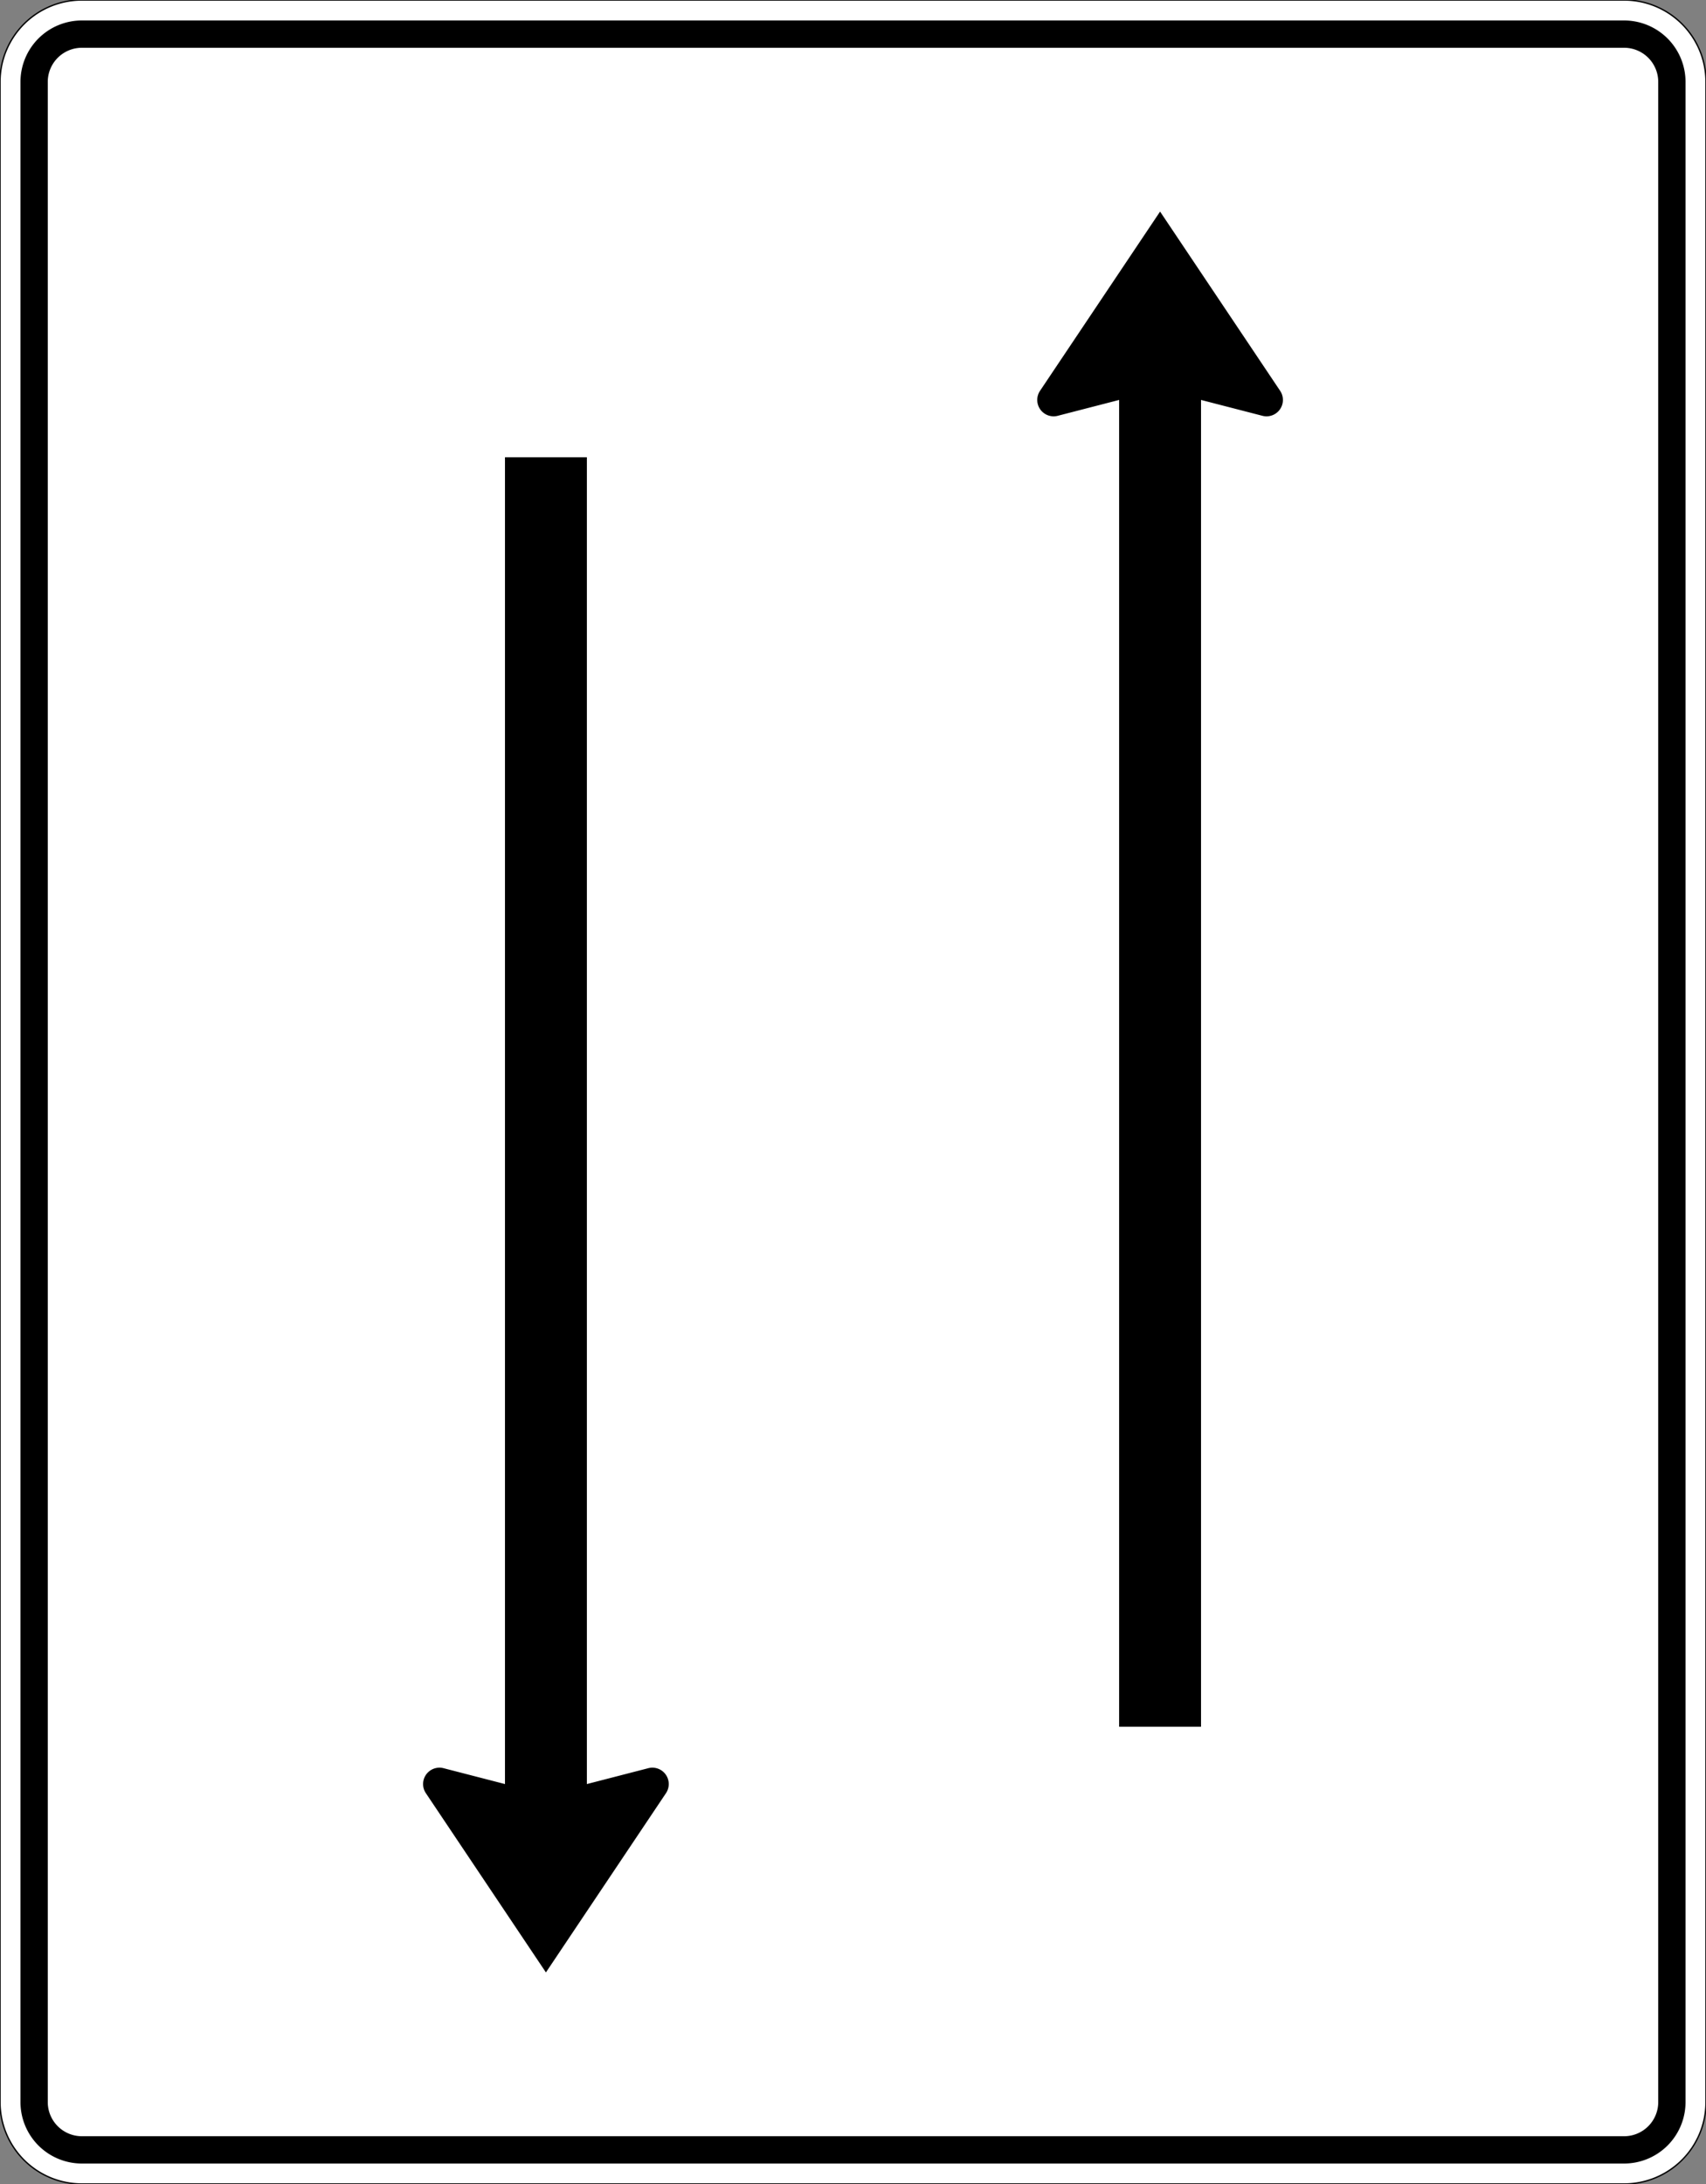
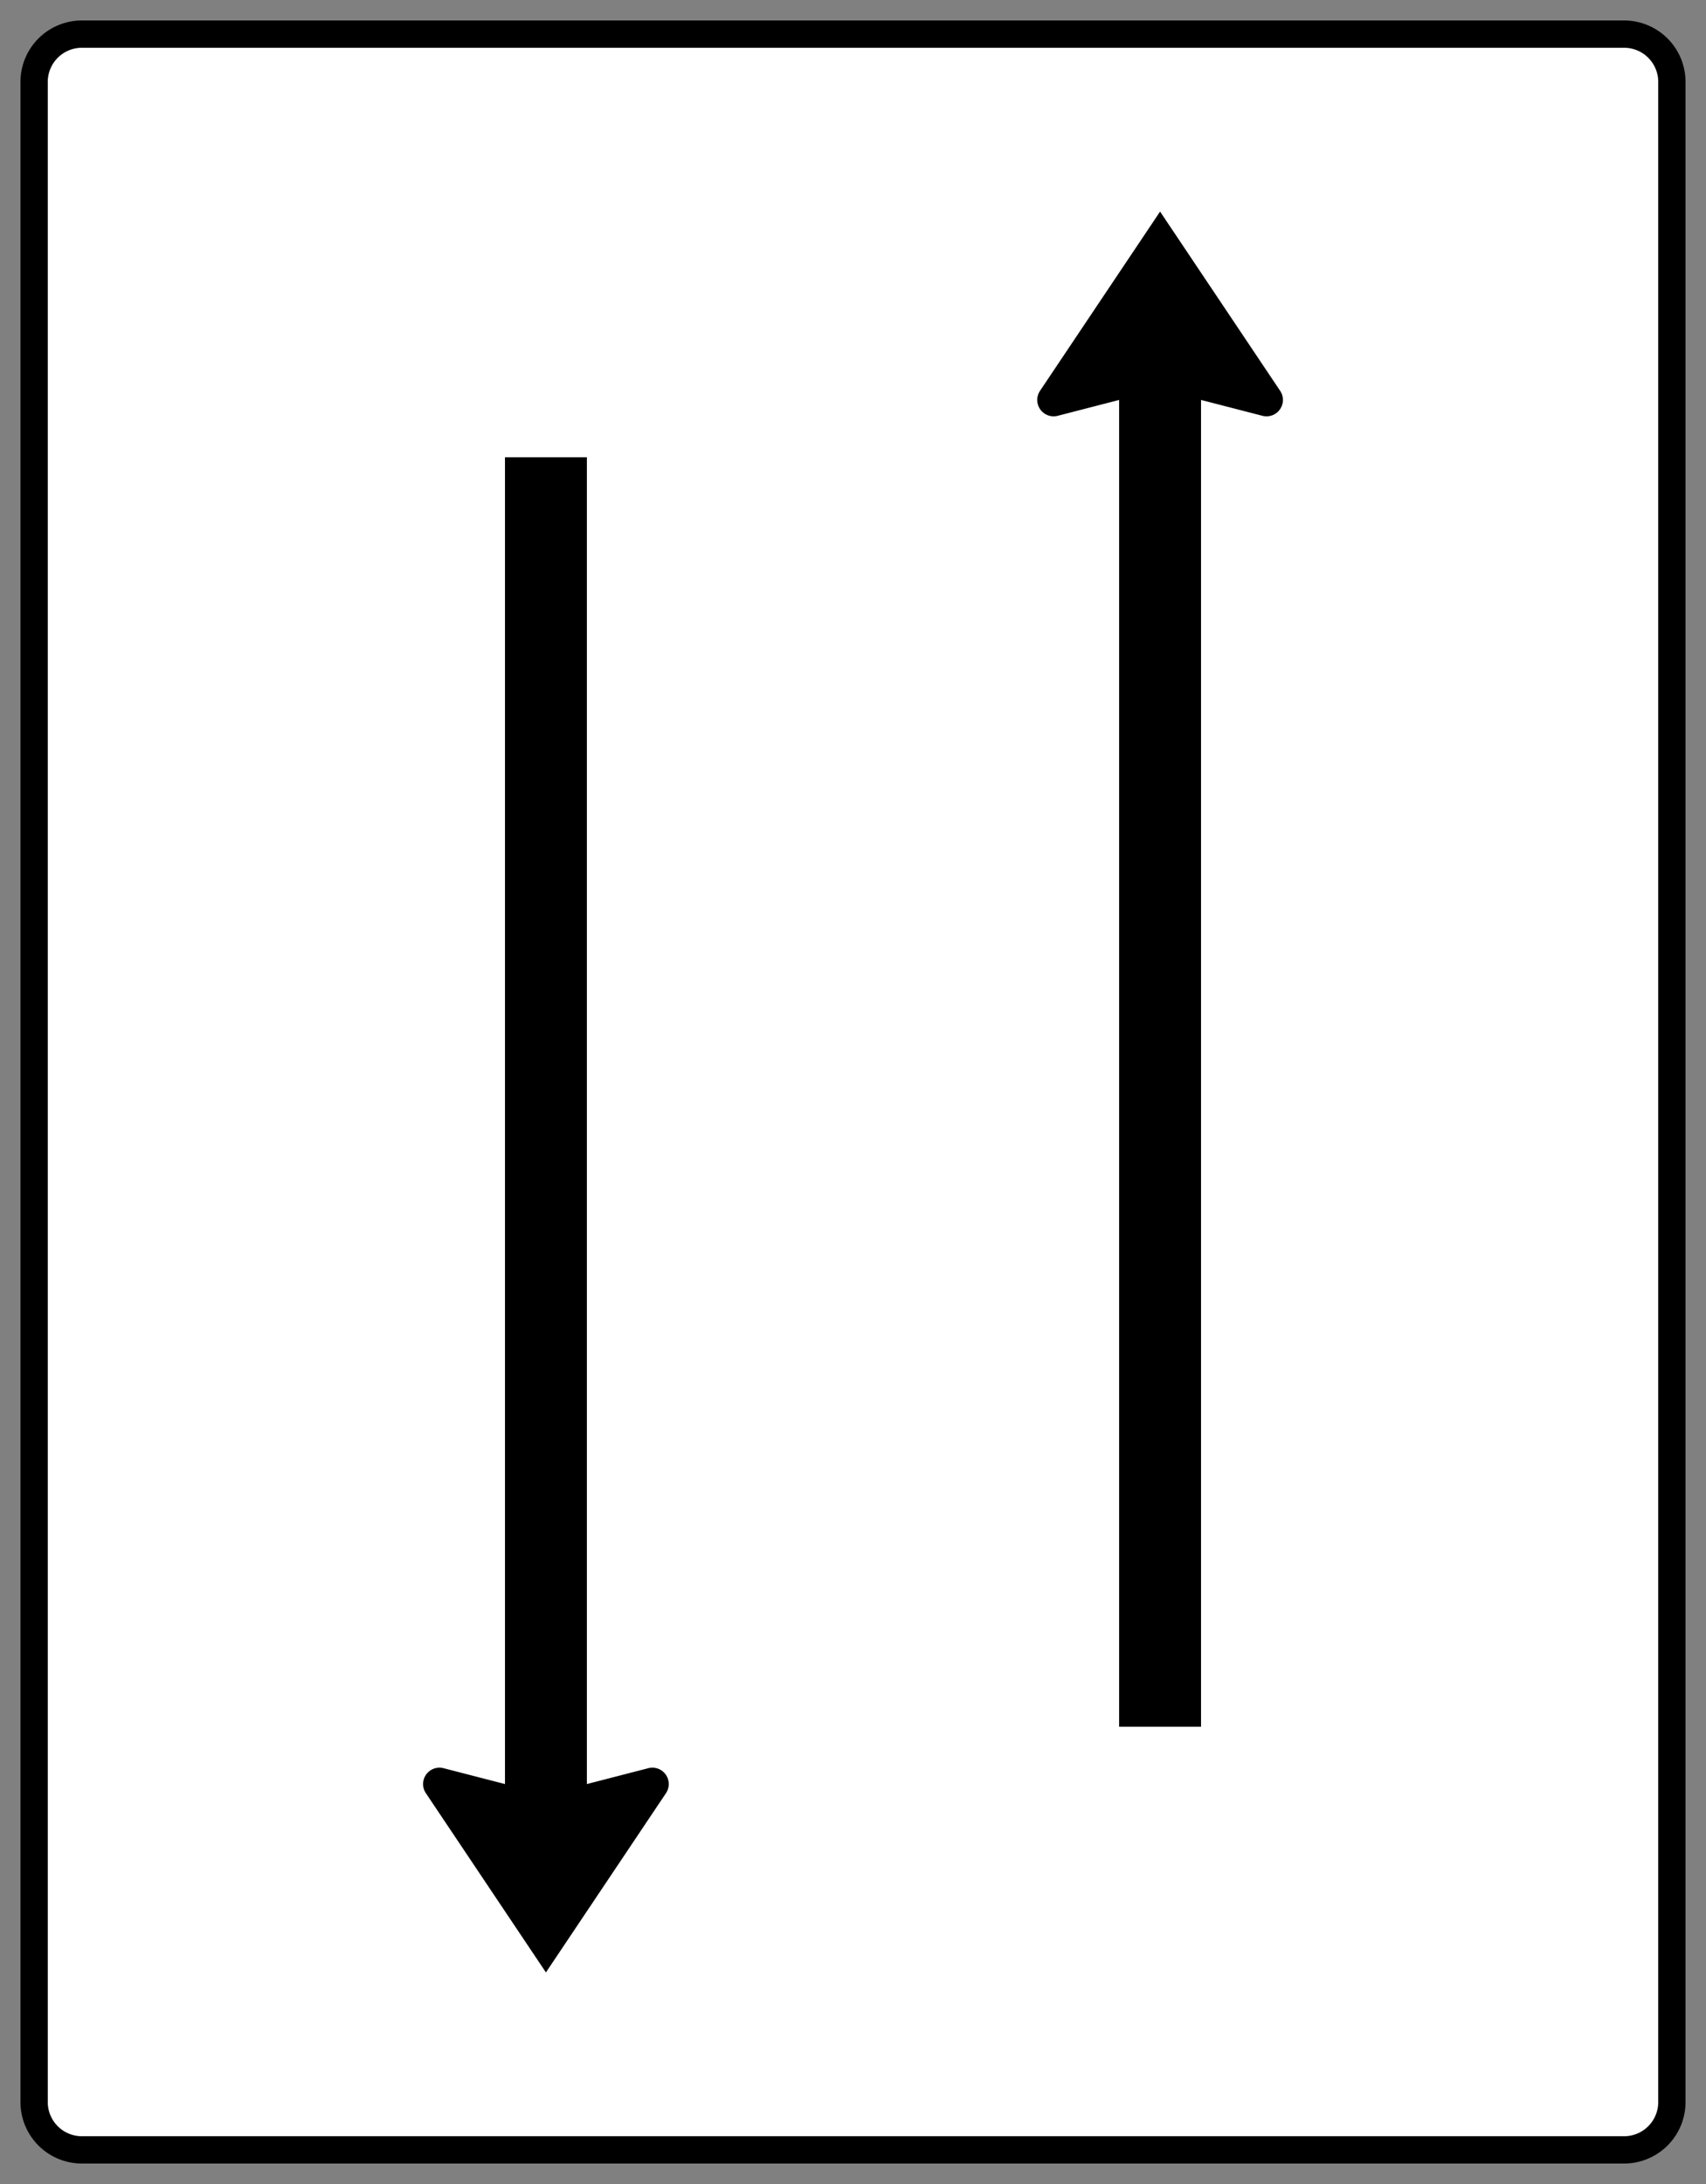
<svg xmlns="http://www.w3.org/2000/svg" width="1250" height="1600" version="1.1">
  <rect width="100%" height="100%" fill="#808080" stroke="none" />
-   <path fill="white" stroke="black" stroke-width="1" d="M60 1600A60 60 0 0 1 0 1540L0 60A60 60 0 0 1 60 0L1190 0A60 60 0 0 1 1250 60L1250 1540A60 60 0 0 1 1190 1600L60 1600Z" />
  <path fill="black" stroke="none" d="M60 1585A45 45 0 0 1 15 1540L15 60A45 45 0 0 1 60 15L1190 15A45 45 0 0 1 1235 60L1235 1540A45 45 0 0 1 1190 1585L60 1585Z" />
  <path fill="white" stroke="none" d="M60 1565A25 25 0 0 1 35 1540L35 60A25 25 0 0 1 60 35L1190 35A25 25 0 0 1 1215 60L1215 1540A25 25 0 0 1 1190 1565L60 1565Z" />
  <path fill="black" stroke="none" fill-rule="evenodd" d="M430 1307L475 1295.381A12 12 0 0 1 489.562 1310.211A12 12 0 0 1 487.971 1313.676L400 1445L312.029 1313.676A12 12 0 0 1 321.204 1295.026A12 12 0 0 1 325 1295.381L370 1307L370 335L430 335L430 1307ZM820 293L775 304.619A12 12 0 0 1 760.438 289.789A12 12 0 0 1 762.029 286.324L850 155L937.971 286.324A12 12 0 0 1 928.796 304.974A12 12 0 0 1 925 304.619L880 293L880 1265L820 1265L820 293Z" />
</svg>